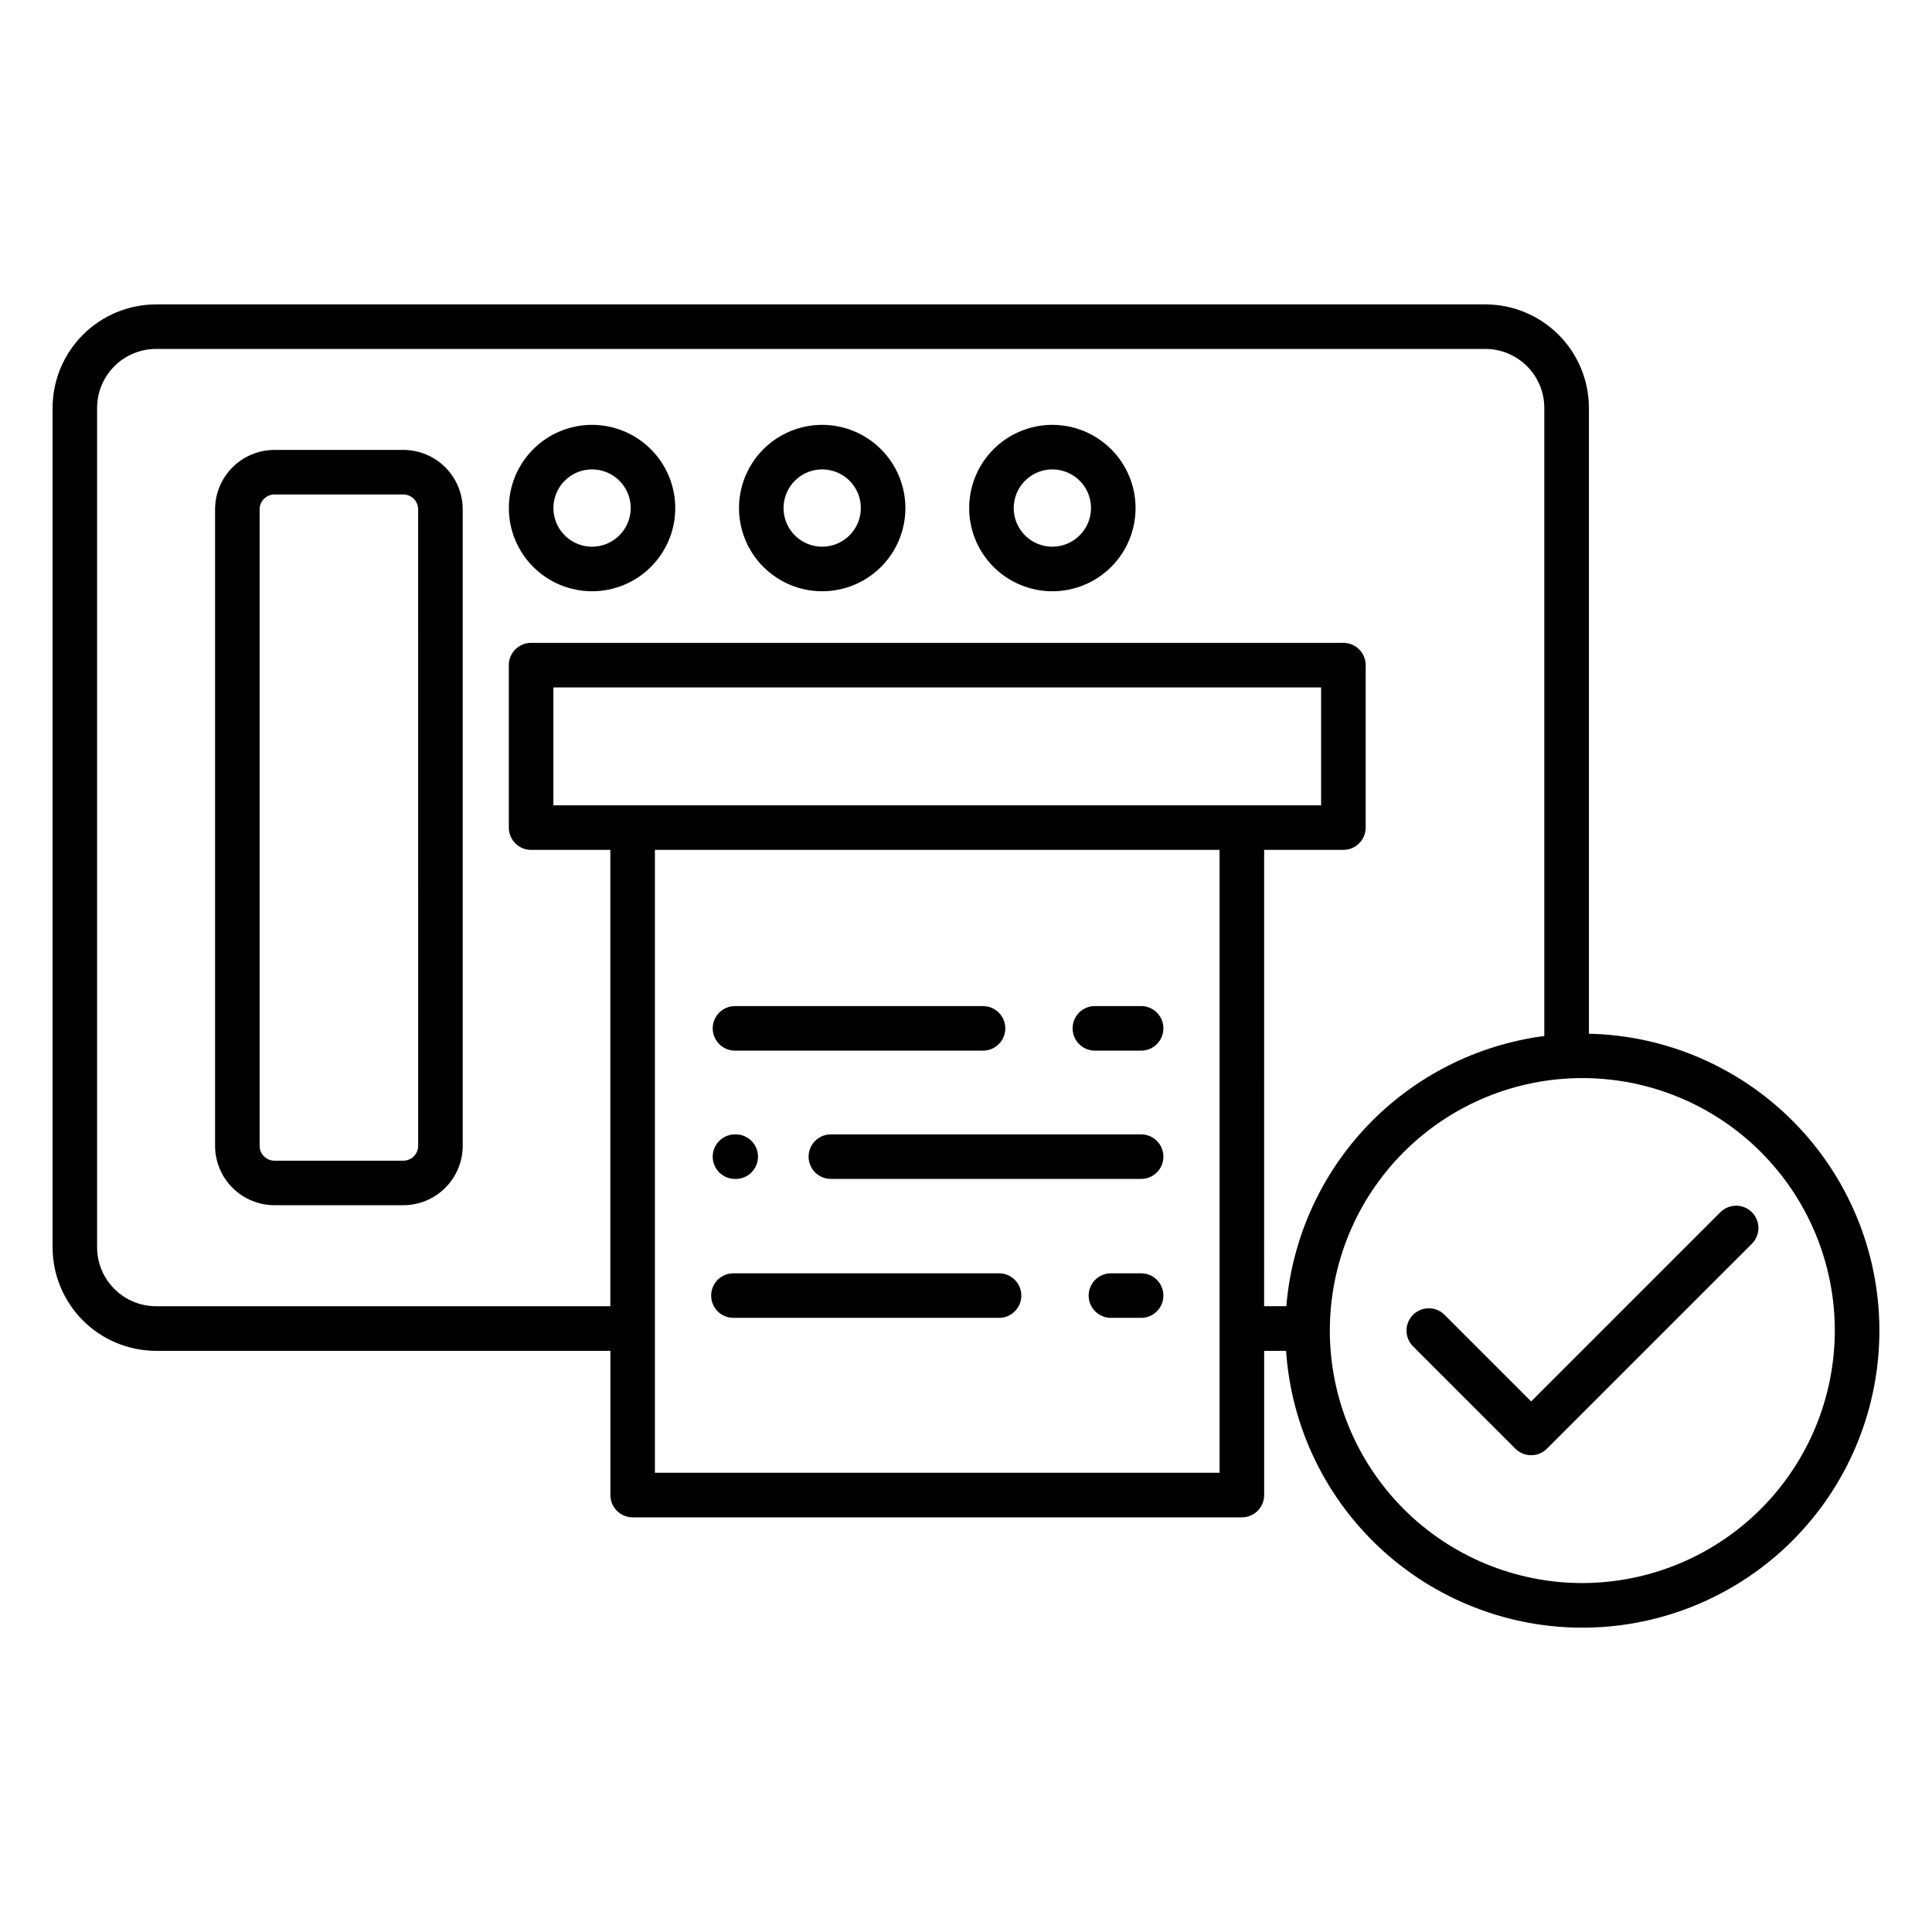
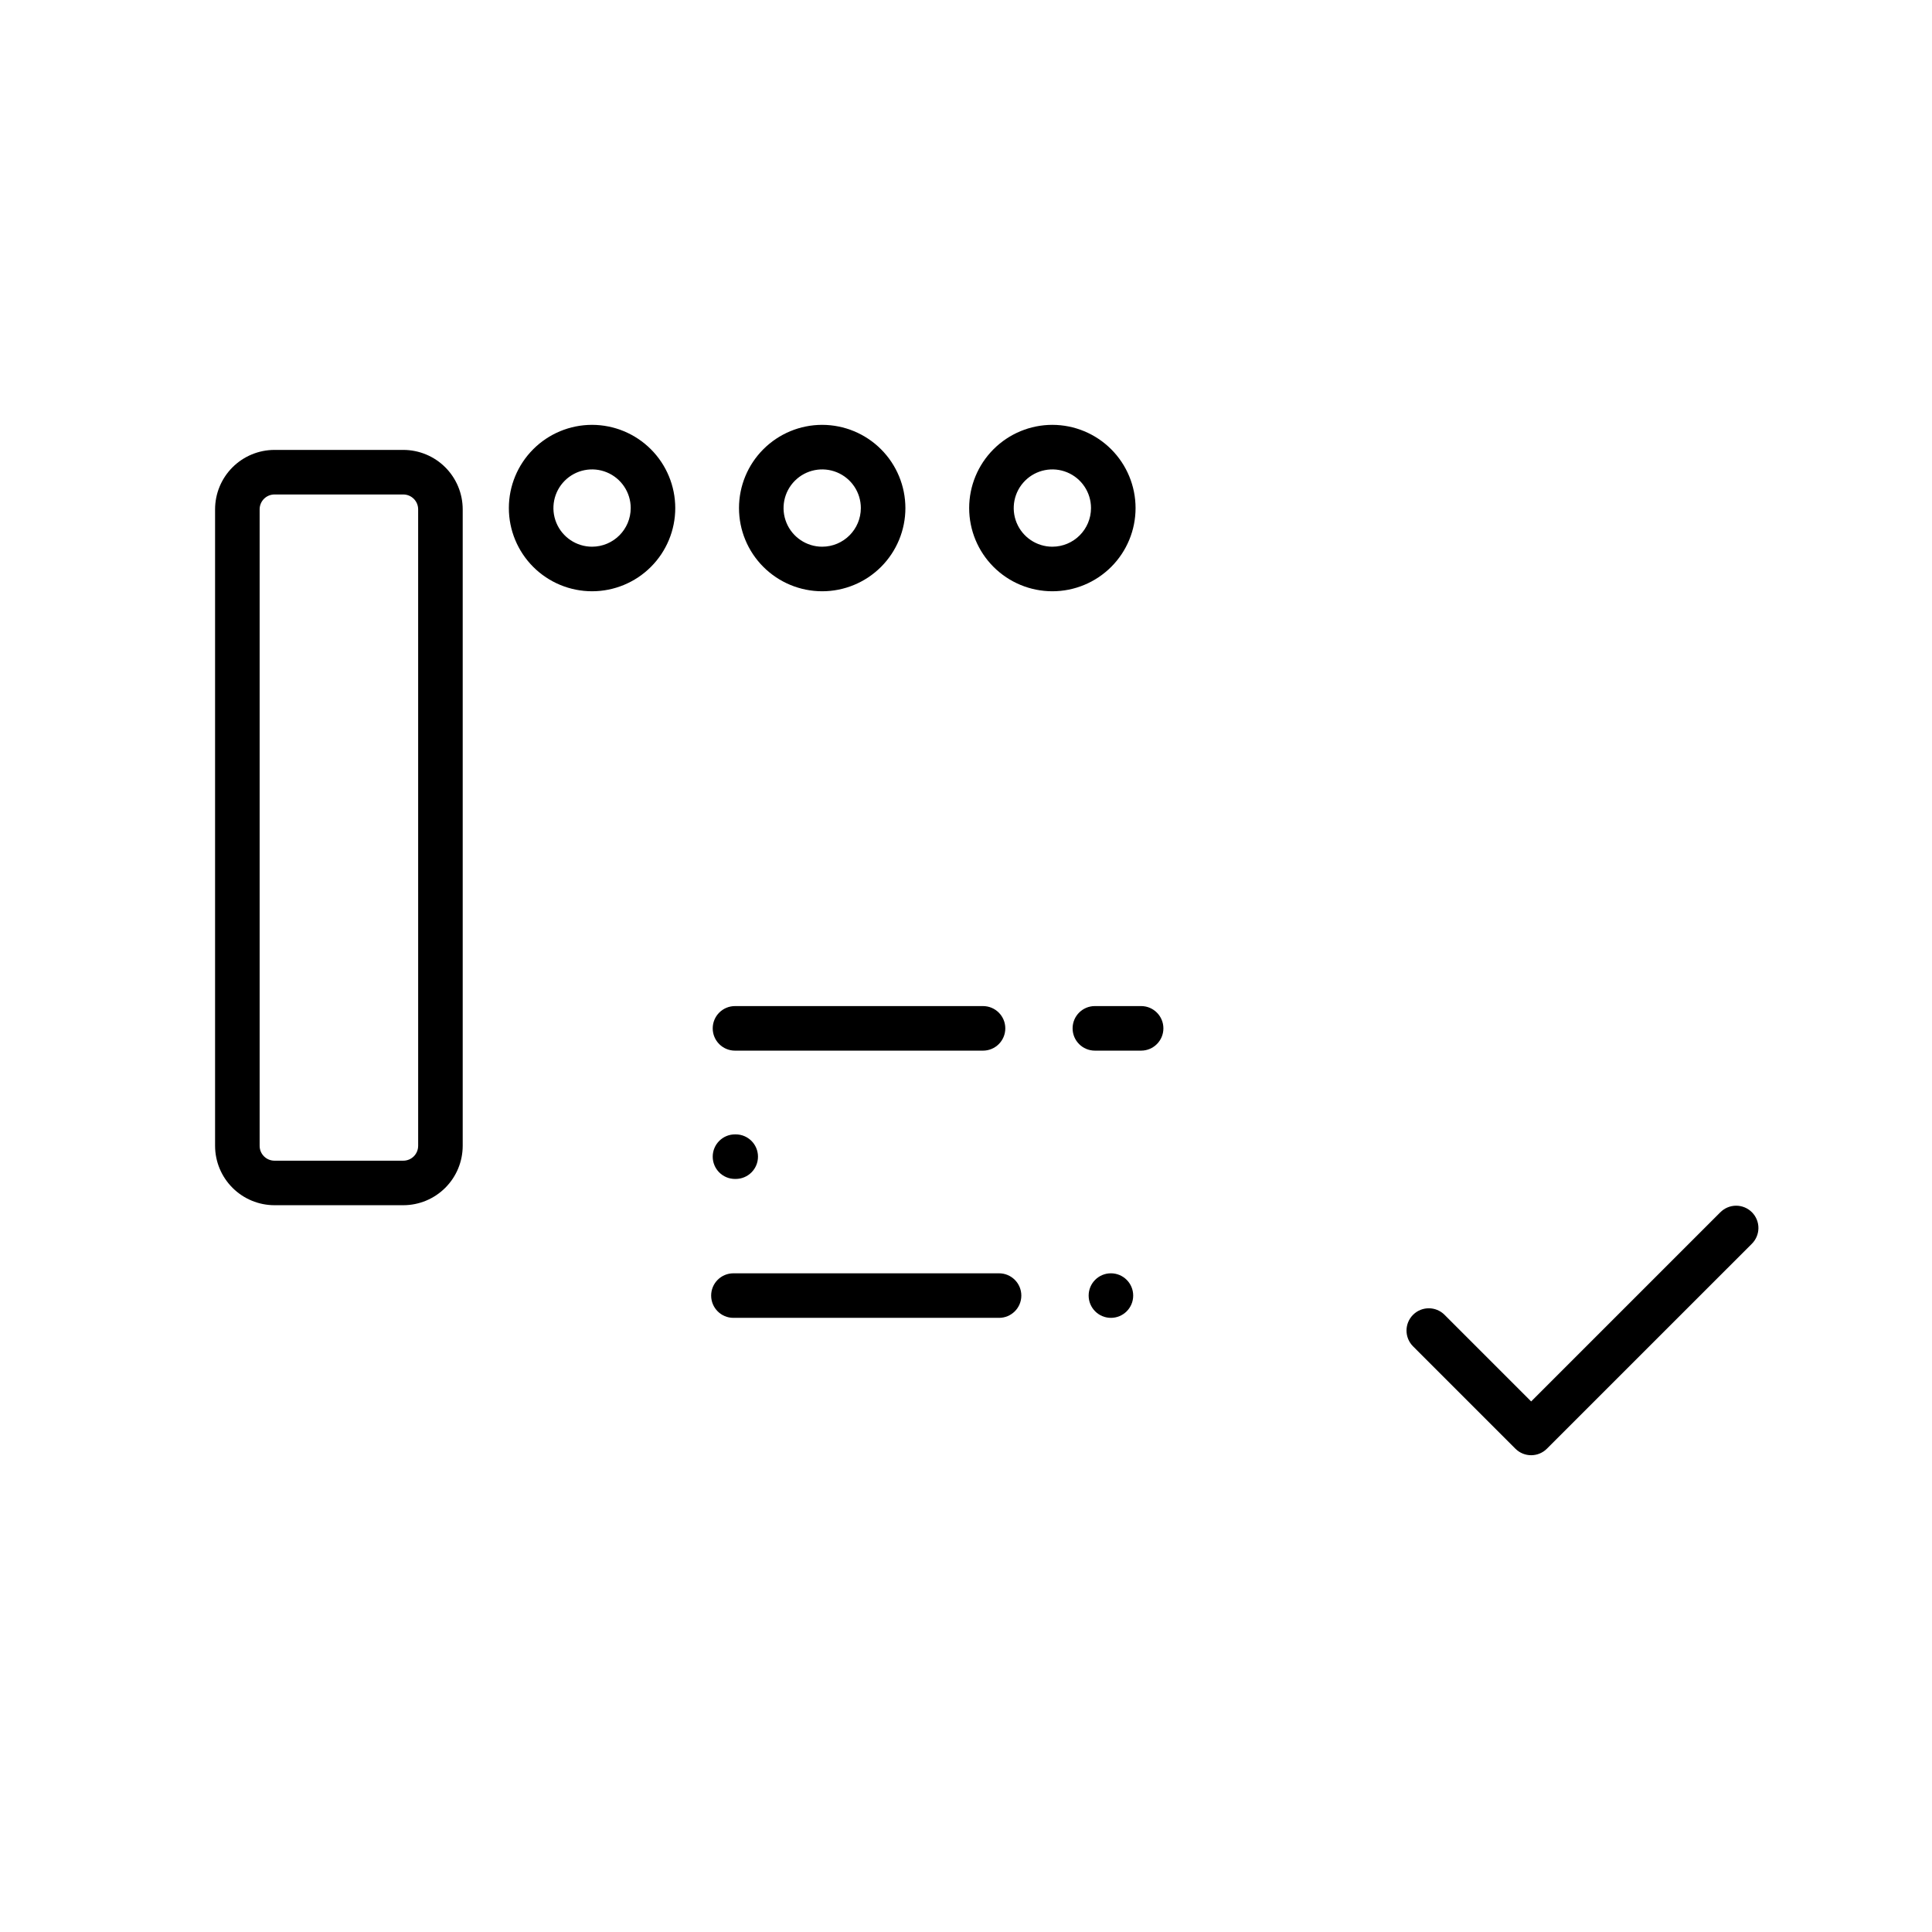
<svg xmlns="http://www.w3.org/2000/svg" fill="#000000" width="800px" height="800px" version="1.1" viewBox="144 144 512 512">
  <g>
    <path d="m250.88 263.23h-34.137c-4.176 0.004-8.176 1.664-11.129 4.613-2.953 2.953-4.613 6.957-4.617 11.129v168.68c0.004 4.172 1.664 8.176 4.617 11.125 2.953 2.953 6.953 4.613 11.129 4.617h34.137c4.172-0.004 8.176-1.664 11.125-4.617 2.953-2.949 4.613-6.953 4.617-11.125v-168.68c-0.004-4.172-1.664-8.176-4.617-11.129-2.949-2.949-6.953-4.609-11.125-4.613zm3.938 184.43h-0.004c0 1.043-0.414 2.043-1.152 2.781-0.738 0.738-1.738 1.152-2.781 1.152h-34.137c-2.176 0-3.938-1.762-3.938-3.934v-168.68c0-2.172 1.762-3.938 3.938-3.938h34.137c1.043 0 2.043 0.418 2.781 1.156 0.738 0.738 1.152 1.738 1.152 2.781z" />
    <path d="m300.9 256.59c-5.848 0-11.457 2.324-15.59 6.461-4.133 4.137-6.457 9.742-6.457 15.59 0 5.848 2.324 11.457 6.461 15.594 4.133 4.133 9.742 6.457 15.59 6.457s11.457-2.324 15.59-6.461c4.137-4.133 6.457-9.742 6.457-15.59-0.004-5.848-2.332-11.453-6.465-15.586-4.133-4.133-9.738-6.457-15.586-6.465zm0 32.289v0.004c-4.141-0.004-7.875-2.5-9.461-6.328-1.582-3.824-0.707-8.23 2.223-11.16 2.93-2.926 7.336-3.801 11.16-2.215 3.828 1.586 6.324 5.32 6.324 9.461-0.008 5.656-4.59 10.234-10.246 10.242z" />
    <path d="m361.89 256.59c-5.848 0-11.453 2.324-15.59 6.461-4.137 4.133-6.457 9.742-6.457 15.59 0 5.848 2.32 11.457 6.457 15.59 4.137 4.137 9.742 6.461 15.59 6.461s11.457-2.324 15.594-6.461c4.133-4.133 6.457-9.742 6.457-15.59-0.008-5.848-2.332-11.449-6.465-15.586-4.133-4.133-9.738-6.457-15.586-6.465zm0 32.289v0.004c-4.141 0-7.875-2.496-9.461-6.324-1.586-3.828-0.707-8.23 2.223-11.16 2.926-2.93 7.332-3.805 11.16-2.219 3.828 1.582 6.32 5.32 6.32 9.461-0.008 5.652-4.586 10.234-10.242 10.242z" />
    <path d="m422.89 256.59c-5.848 0-11.457 2.324-15.594 6.461-4.133 4.133-6.457 9.742-6.457 15.59 0 5.848 2.324 11.457 6.457 15.59 4.137 4.137 9.746 6.461 15.594 6.461 5.848 0 11.453-2.324 15.59-6.461 4.137-4.133 6.457-9.742 6.457-15.59-0.004-5.848-2.328-11.449-6.465-15.586-4.133-4.133-9.738-6.457-15.582-6.465zm0 32.289v0.004c-4.144 0-7.879-2.496-9.465-6.324-1.582-3.828-0.707-8.23 2.223-11.16 2.93-2.93 7.332-3.805 11.16-2.219 3.828 1.582 6.324 5.32 6.32 9.461-0.004 5.652-4.586 10.234-10.238 10.242z" />
-     <path d="m446.41 481.44h-8.004c-3.262 0-5.902 2.641-5.902 5.902s2.641 5.902 5.902 5.902h8.004c3.258 0 5.902-2.641 5.902-5.902s-2.644-5.902-5.902-5.902z" />
+     <path d="m446.41 481.44h-8.004c-3.262 0-5.902 2.641-5.902 5.902s2.641 5.902 5.902 5.902c3.258 0 5.902-2.641 5.902-5.902s-2.644-5.902-5.902-5.902z" />
    <path d="m408.76 481.44h-70.395c-3.262 0-5.902 2.641-5.902 5.902s2.641 5.902 5.902 5.902h70.395c3.258 0 5.902-2.641 5.902-5.902s-2.644-5.902-5.902-5.902z" />
-     <path d="m446.41 444.62h-82.219c-3.262 0-5.906 2.644-5.906 5.902 0 3.262 2.644 5.906 5.906 5.906h82.219c3.258 0 5.902-2.644 5.902-5.906 0-3.258-2.644-5.902-5.902-5.902z" />
    <path d="m338.78 456.43h0.188c3.262 0 5.906-2.644 5.906-5.906 0-3.258-2.644-5.902-5.906-5.902h-0.188c-3.262 0-5.902 2.644-5.902 5.902 0 3.262 2.641 5.906 5.902 5.906z" />
    <path d="m446.41 410.62h-12.258c-3.262 0-5.902 2.644-5.902 5.906 0 3.258 2.641 5.902 5.902 5.902h12.258c3.258 0 5.902-2.644 5.902-5.902 0-3.262-2.644-5.906-5.902-5.906z" />
    <path d="m338.78 422.43h65.73c3.262 0 5.906-2.644 5.906-5.902 0-3.262-2.644-5.906-5.906-5.906h-65.73c-3.262 0-5.902 2.644-5.902 5.906 0 3.258 2.641 5.902 5.902 5.902z" />
-     <path d="m565.08 417.94v-165.84c-0.008-7.273-2.902-14.246-8.043-19.387-5.144-5.144-12.117-8.035-19.387-8.043h-352.28c-7.273 0.008-14.246 2.898-19.391 8.043-5.141 5.141-8.035 12.113-8.043 19.387v222.45c0.008 7.273 2.902 14.246 8.043 19.391 5.144 5.141 12.117 8.035 19.391 8.043h120.39v38.227c0 3.258 2.644 5.902 5.906 5.902h161.45c3.258 0 5.902-2.644 5.902-5.902v-38.227h5.805c1.391 20.418 10.68 39.492 25.898 53.18 15.215 13.684 35.164 20.906 55.617 20.129s39.797-9.488 53.934-24.289c14.133-14.801 21.949-34.523 21.785-54.992-0.16-20.465-8.289-40.062-22.66-54.637-14.367-14.57-33.852-22.977-54.312-23.426zm-274.43-60.523v-31.246h203.46v31.246zm26.91 176.88v-165.07h149.64v165.07zm161.45-165.07h21.004c3.262 0 5.902-2.644 5.902-5.906v-43.051c0-3.262-2.641-5.906-5.902-5.906h-215.27c-3.262 0-5.902 2.644-5.902 5.906v43.055-0.004c0 3.262 2.641 5.906 5.902 5.906h21.004v120.94h-120.39c-4.144-0.004-8.113-1.652-11.043-4.582-2.93-2.93-4.578-6.898-4.582-11.043v-222.45c0.008-4.141 1.656-8.113 4.582-11.039 2.93-2.93 6.898-4.578 11.043-4.582h352.28c4.141 0.004 8.109 1.652 11.039 4.582 2.93 2.926 4.578 6.898 4.582 11.039v166.46c-17.863 2.328-34.387 10.703-46.828 23.73-12.438 13.027-20.039 29.926-21.543 47.875h-5.883zm84.324 194.3c-17.746 0-34.766-7.051-47.316-19.598-12.547-12.551-19.598-29.57-19.598-47.316 0-17.746 7.051-34.766 19.598-47.312 12.551-12.551 29.57-19.598 47.316-19.598s34.766 7.047 47.312 19.598c12.551 12.547 19.598 29.566 19.598 47.312-0.02 17.742-7.074 34.75-19.617 47.293-12.547 12.543-29.555 19.602-47.293 19.621z" />
    <path d="m599.86 465.31-50.086 50.086-22.957-22.957h0.004c-2.305-2.305-6.043-2.309-8.352 0-2.305 2.305-2.305 6.043 0 8.348l27.129 27.133c2.305 2.305 6.043 2.305 8.348 0l54.27-54.262c1.129-1.102 1.773-2.613 1.785-4.191s-0.613-3.098-1.73-4.215c-1.117-1.117-2.633-1.738-4.215-1.73-1.578 0.012-3.09 0.656-4.191 1.789z" />
  </g>
</svg>